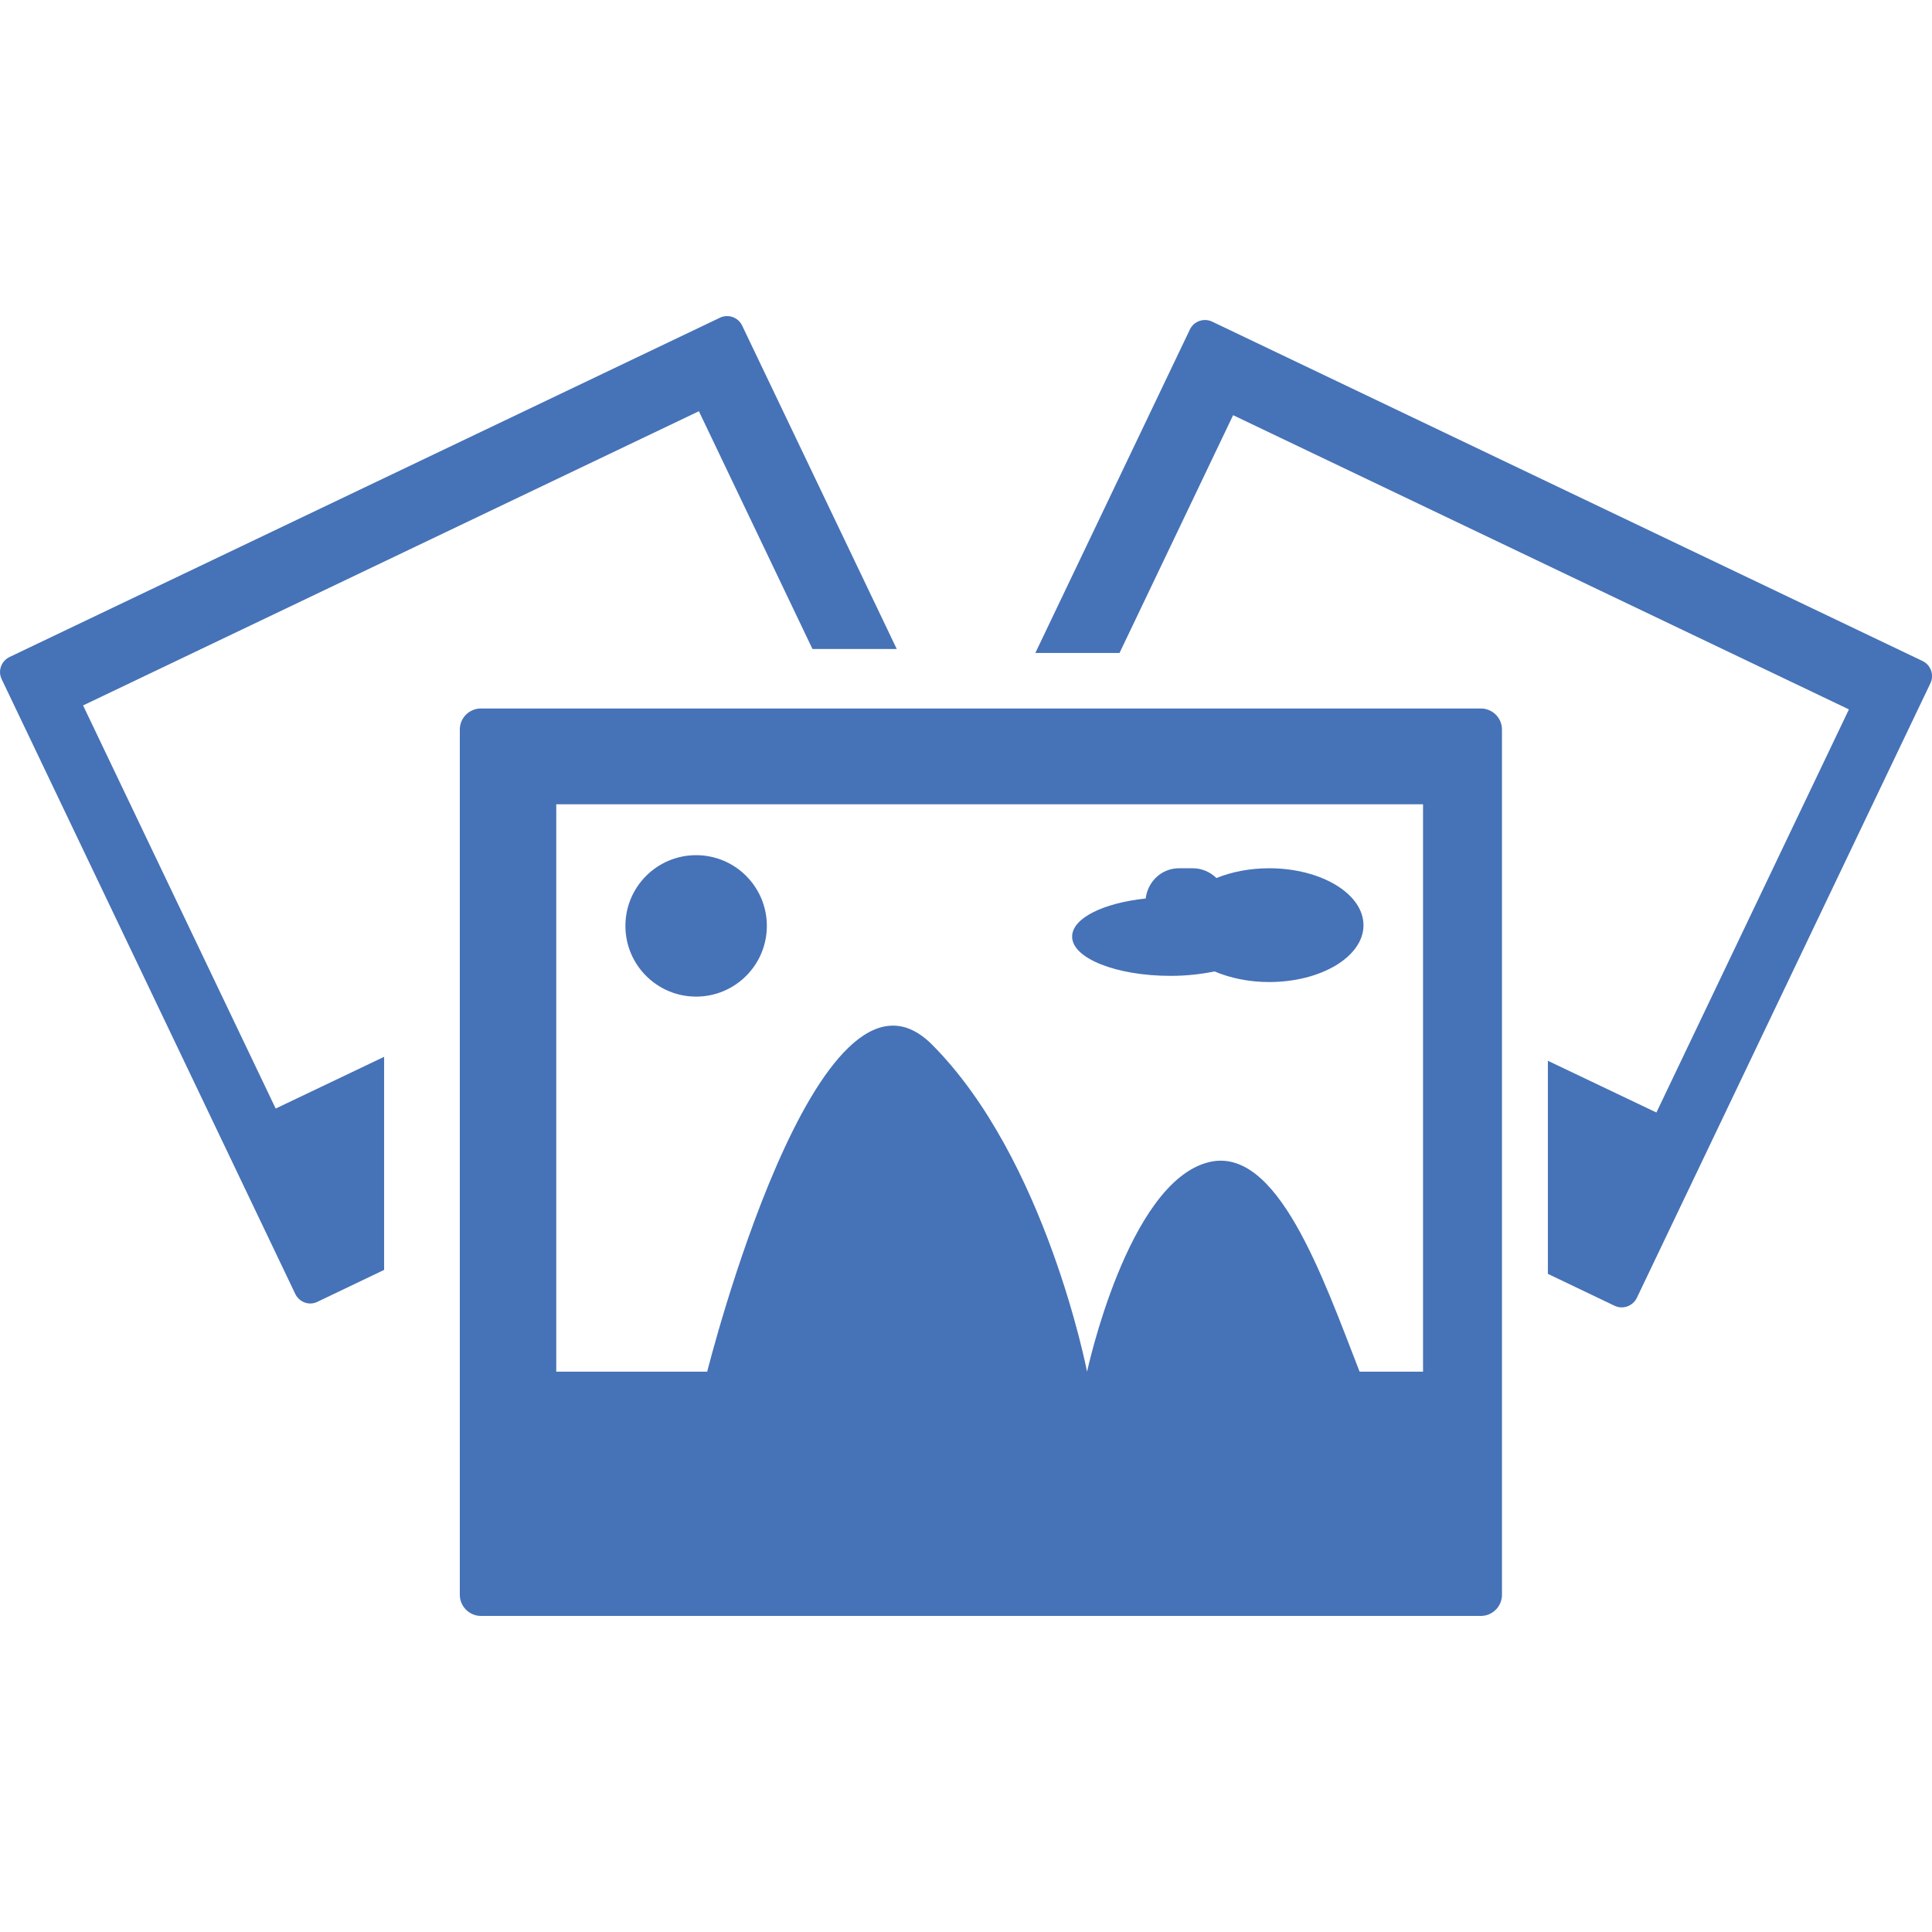
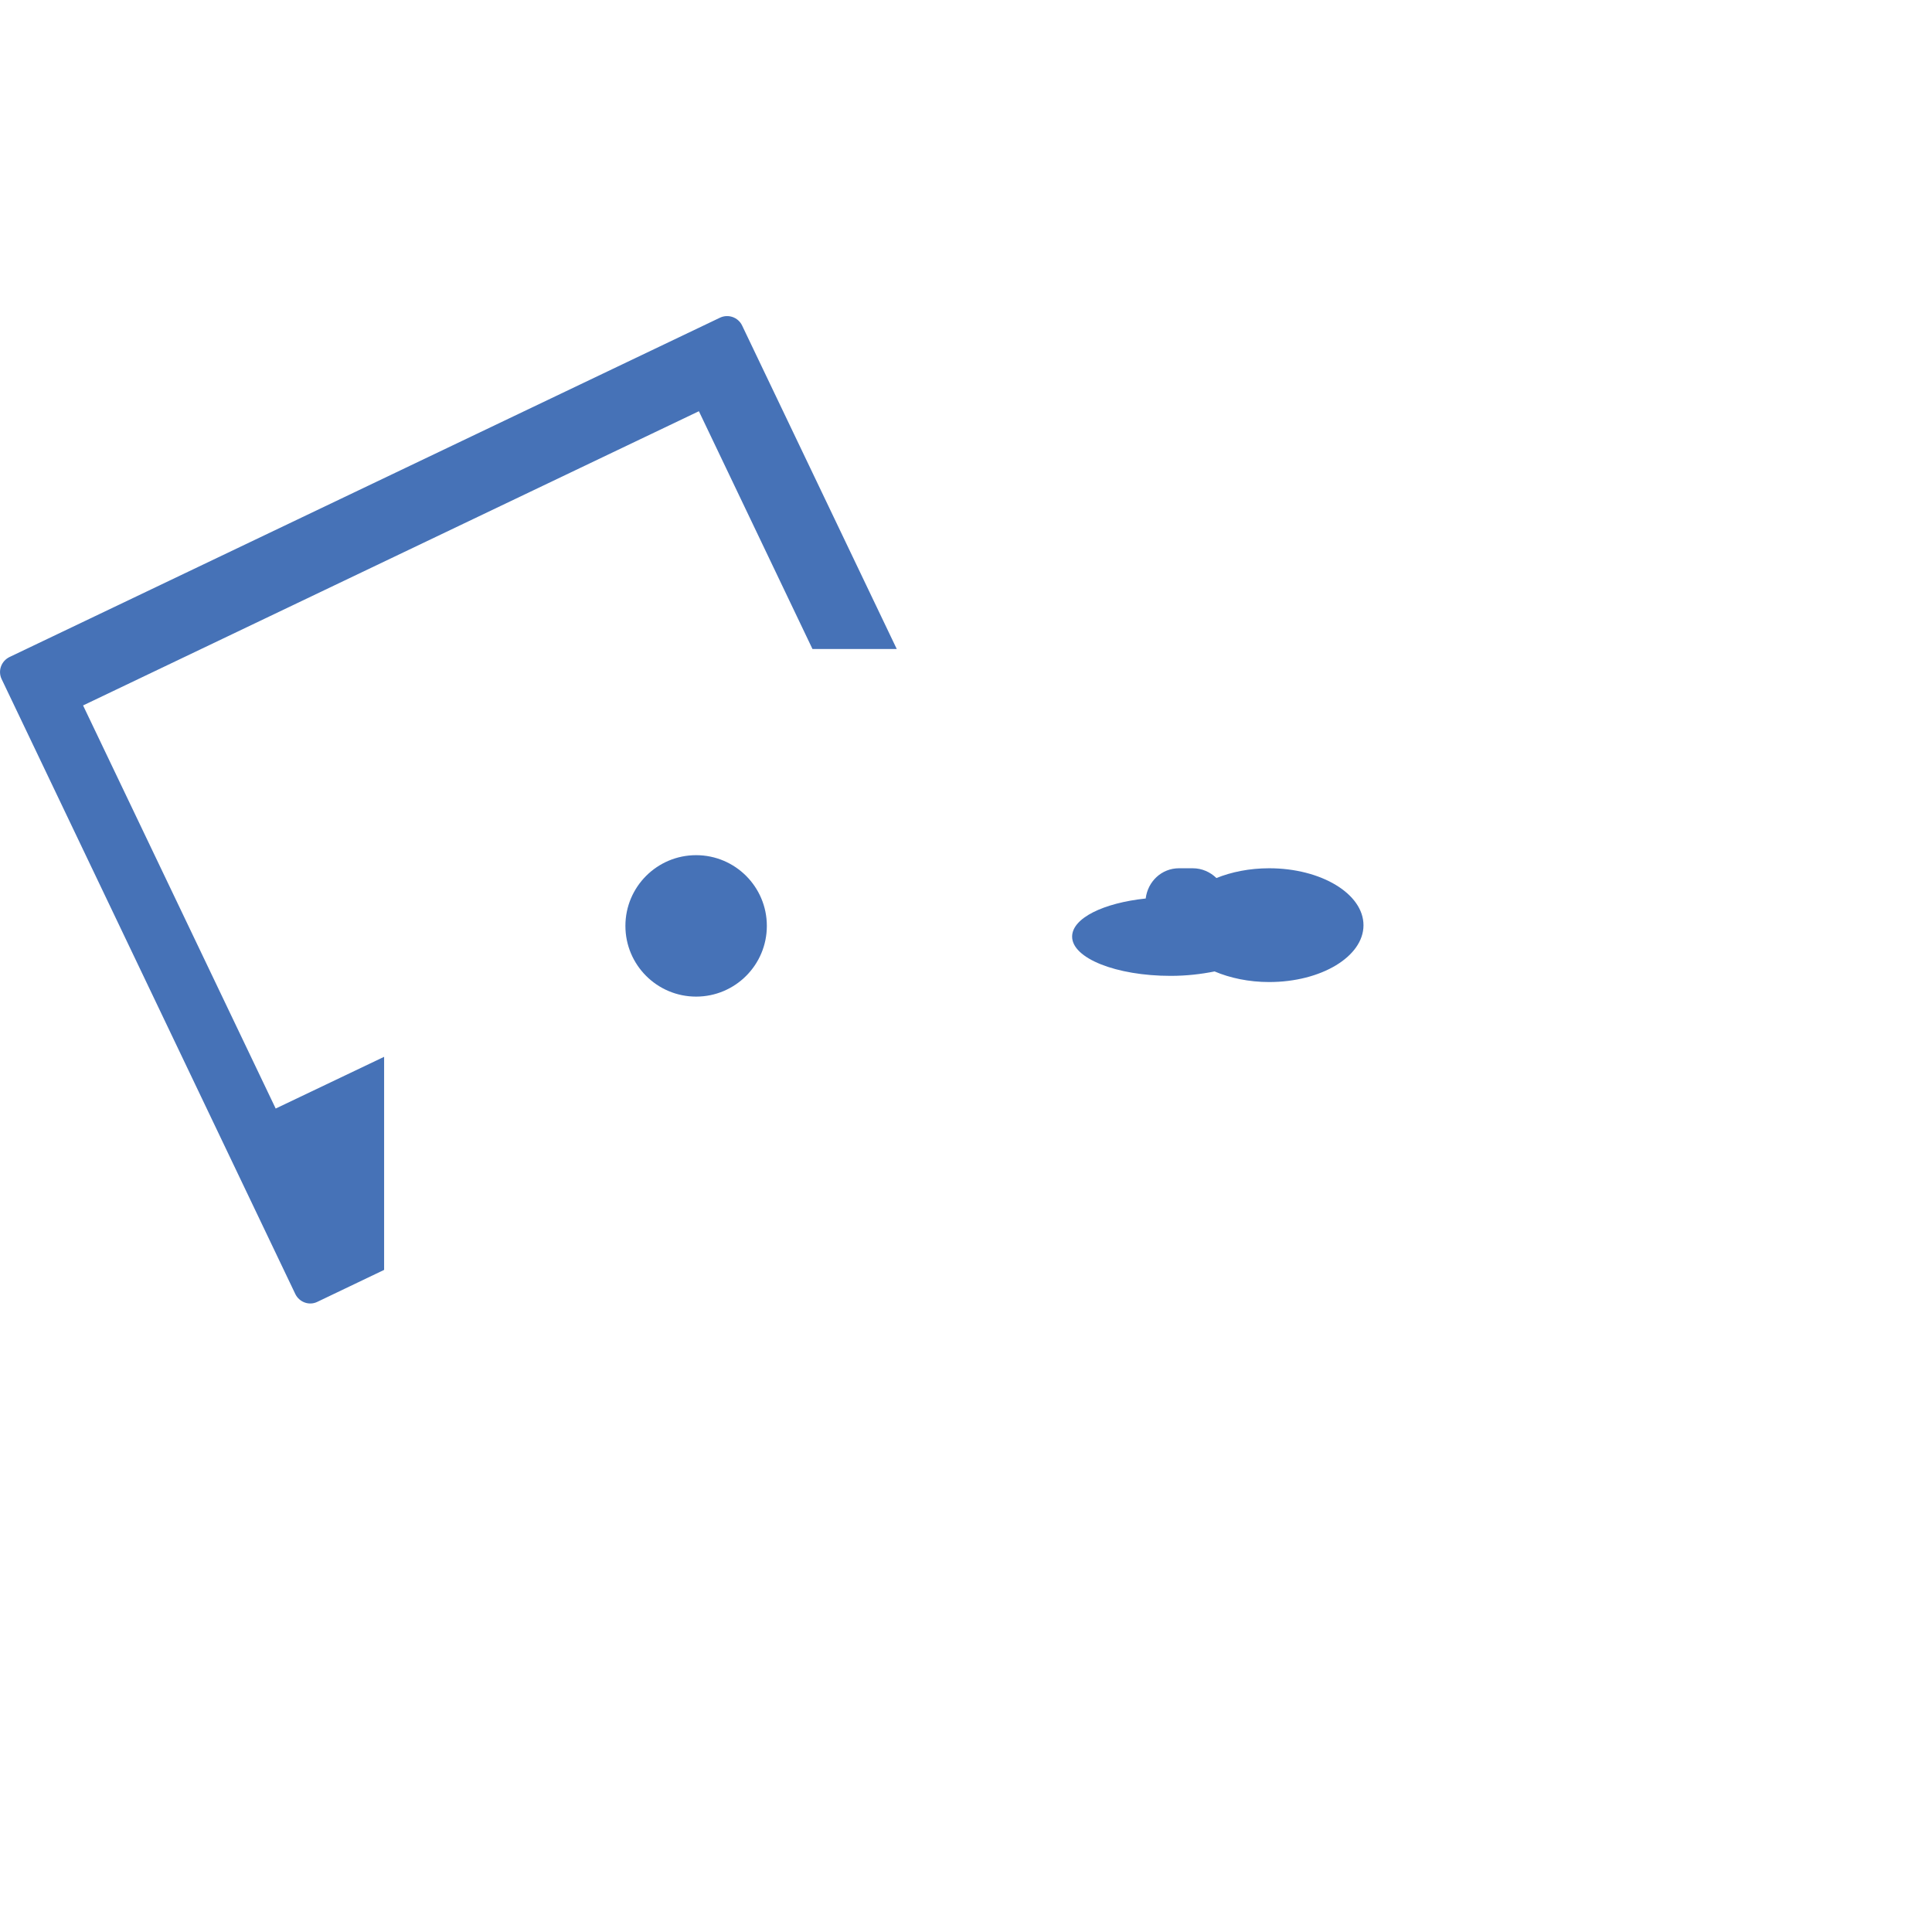
<svg xmlns="http://www.w3.org/2000/svg" version="1.1" id="Capa_1" x="0px" y="0px" viewBox="0 0 20.954 20.954" style="enable-background:new 0 0 20.954 20.954;" xml:space="preserve" width="512px" height="512px">
  <g>
    <g>
      <g>
-         <path d="M20.851,7.169l-7.705-3.681c-0.09-0.042-0.197-0.004-0.24,0.084l-1.677,3.51h0.913l1.232-2.579     l6.679,3.191l-2.088,4.372l-1.177-0.561v2.311l0.723,0.346c0.091,0.043,0.197,0.004,0.241-0.084l3.185-6.668     C20.98,7.32,20.941,7.212,20.851,7.169z" fill="#4672B7" />
-       </g>
+         </g>
      <g>
        <path d="M0.103,7.126l7.705-3.68c0.09-0.043,0.197-0.005,0.24,0.083l1.678,3.51H8.812L7.58,4.46     L0.901,7.651l2.089,4.372l1.176-0.561v2.311l-0.723,0.346c-0.09,0.045-0.197,0.004-0.24-0.084L0.018,7.366     C-0.025,7.277,0.013,7.17,0.103,7.126z" fill="#4672B7" />
      </g>
      <g>
-         <path d="M16.06,7.684H5.216c-0.126,0-0.229,0.102-0.229,0.228v9.385c0,0.125,0.103,0.229,0.229,0.229     h10.845c0.127,0,0.229-0.104,0.229-0.229V7.912C16.29,7.786,16.187,7.684,16.06,7.684z M15.434,14.877h-0.688     c-0.4-1.025-0.893-2.463-1.641-2.271c-0.876,0.223-1.315,2.271-1.315,2.271s-0.446-2.311-1.683-3.549     c-1.238-1.237-2.437,3.549-2.437,3.549H6.033V8.723h9.401V14.877z" fill="#4672B7" />
-       </g>
+         </g>
      <g>
        <circle cx="7.55" cy="10.042" r="0.767" fill="#4672B7" />
      </g>
      <g>
        <path d="M12.697,10.584c0.172,0,0.332-0.019,0.476-0.048c0.167,0.071,0.372,0.115,0.592,0.115     c0.564,0,1.023-0.276,1.023-0.616c0-0.341-0.459-0.618-1.023-0.618c-0.212,0-0.409,0.04-0.572,0.106     c-0.067-0.065-0.157-0.106-0.257-0.106h-0.149c-0.189,0-0.339,0.144-0.361,0.328c-0.458,0.048-0.798,0.213-0.798,0.413     C11.627,10.393,12.106,10.584,12.697,10.584z" fill="#4672B7" />
      </g>
    </g>
  </g>
  <g>
</g>
  <g>
</g>
  <g>
</g>
  <g>
</g>
  <g>
</g>
  <g>
</g>
  <g>
</g>
  <g>
</g>
  <g>
</g>
  <g>
</g>
  <g>
</g>
  <g>
</g>
  <g>
</g>
  <g>
</g>
  <g>
</g>
</svg>